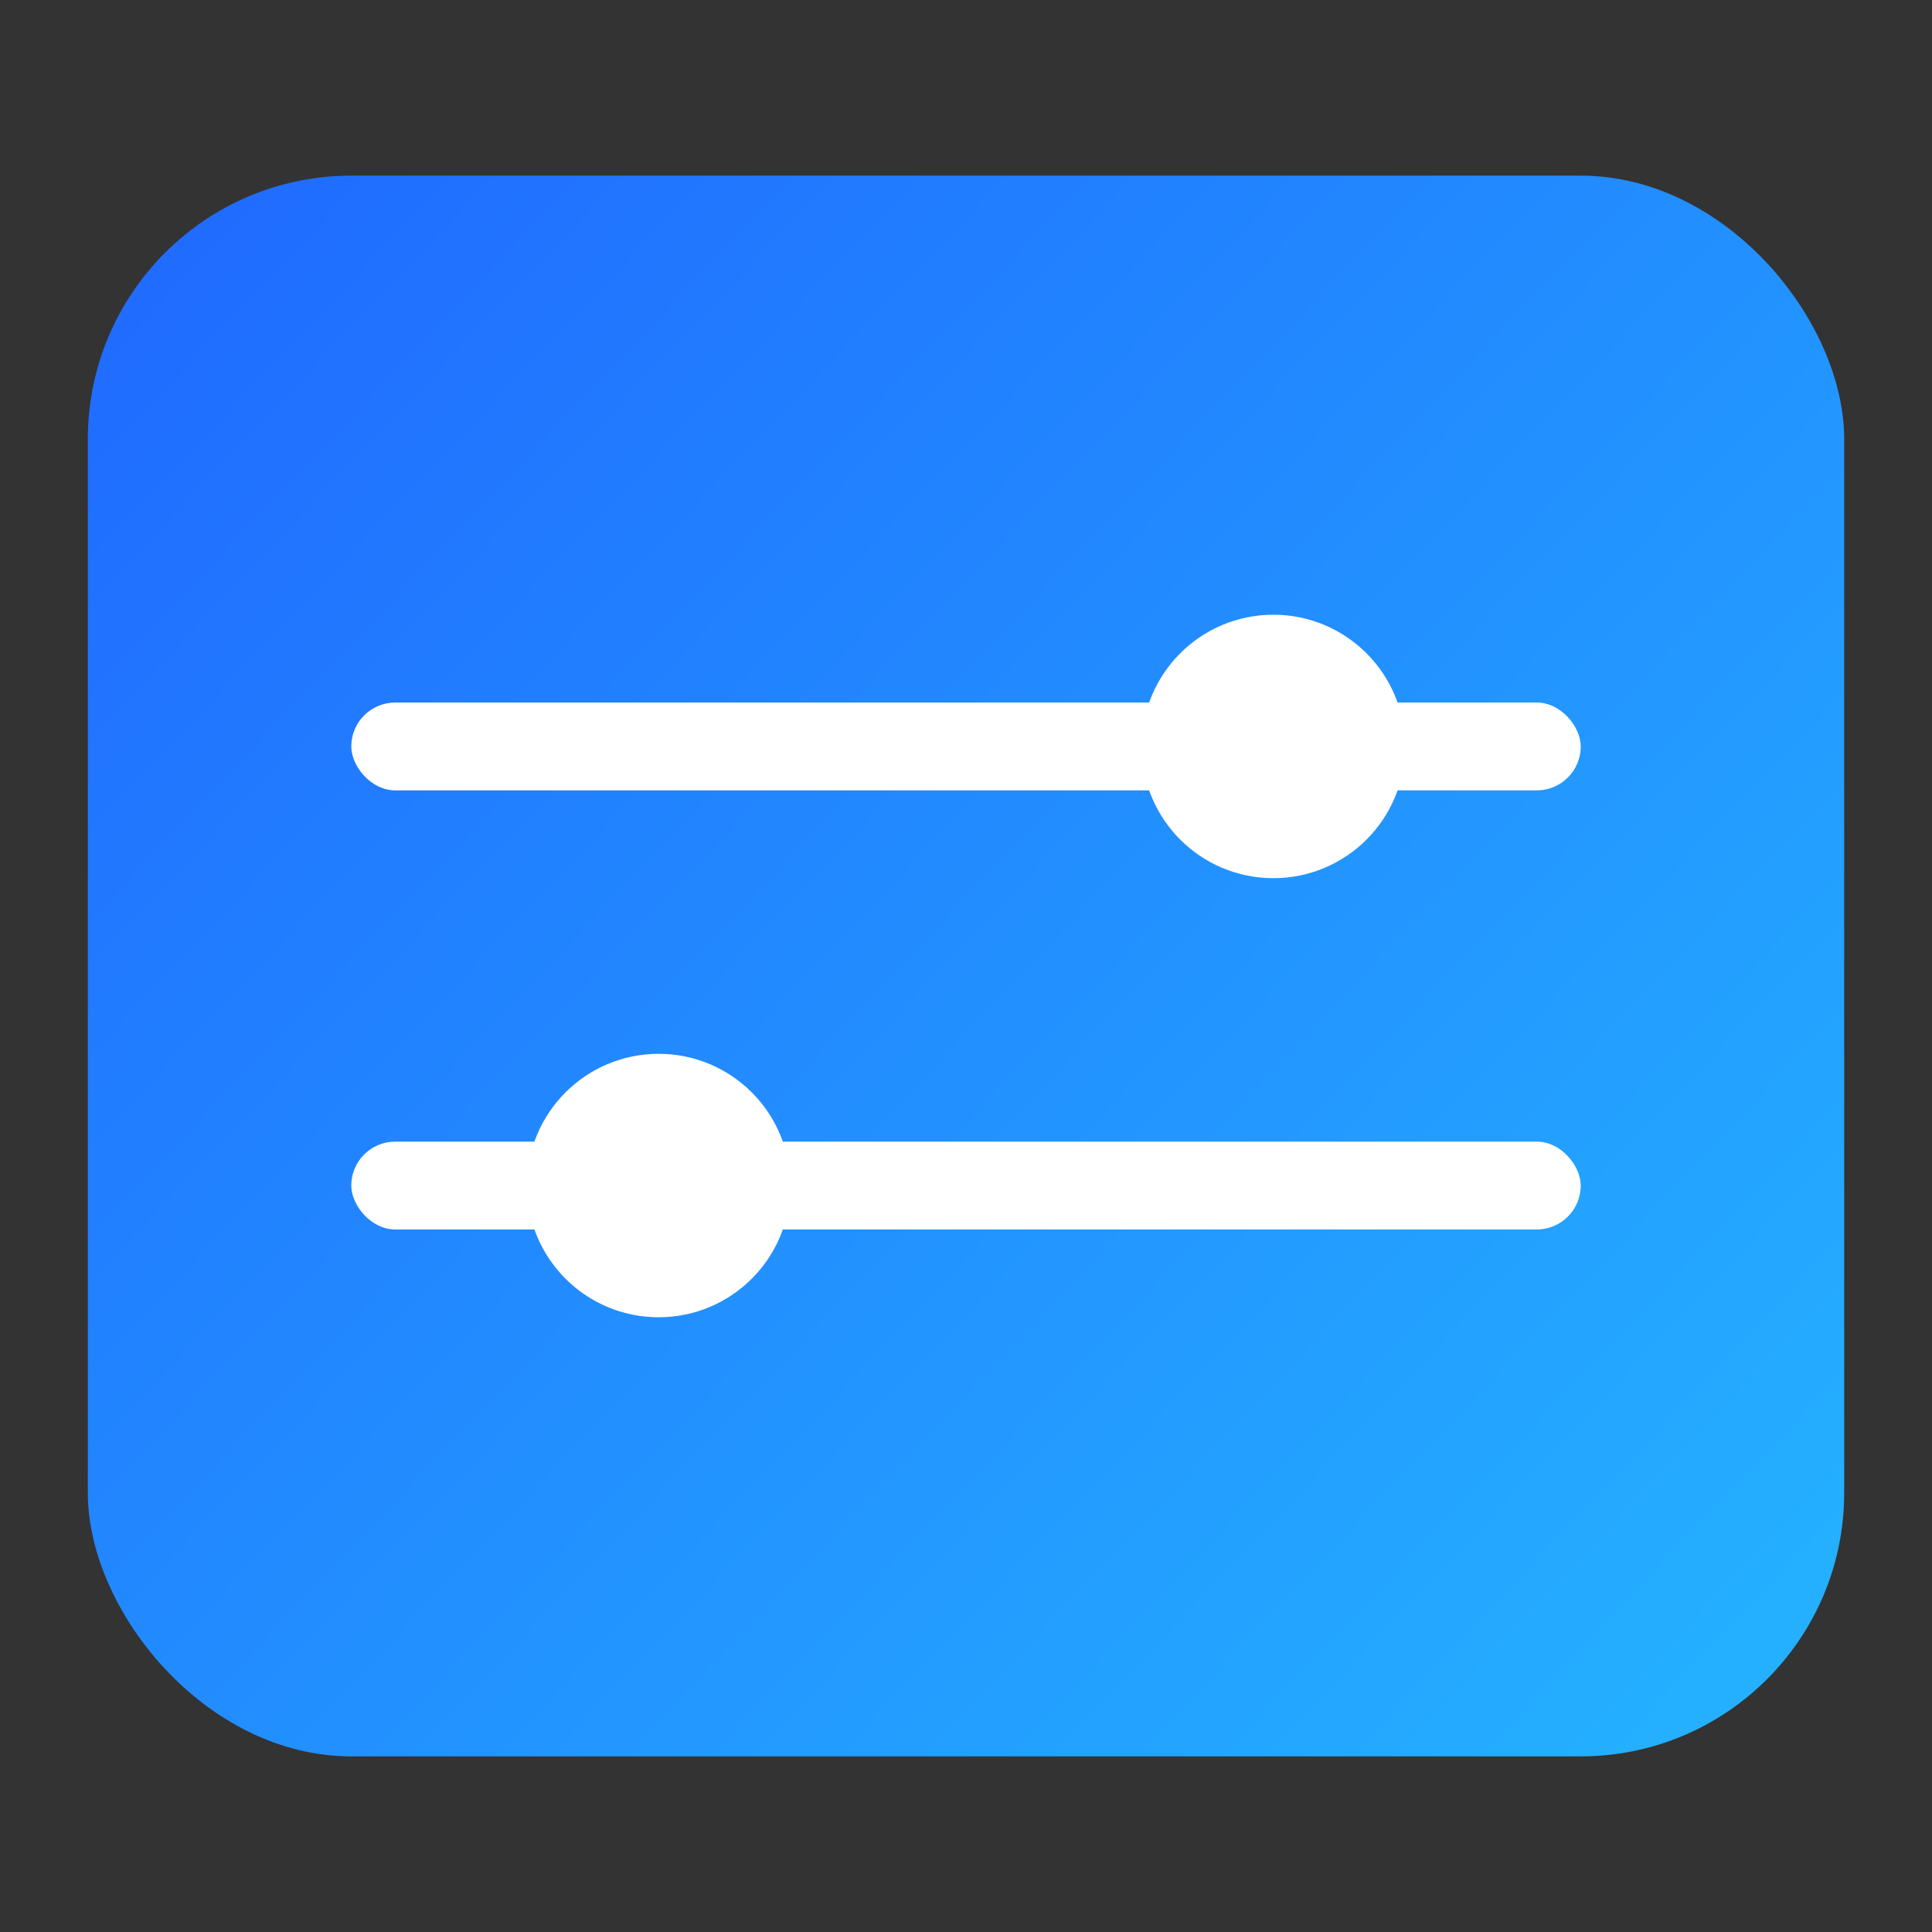
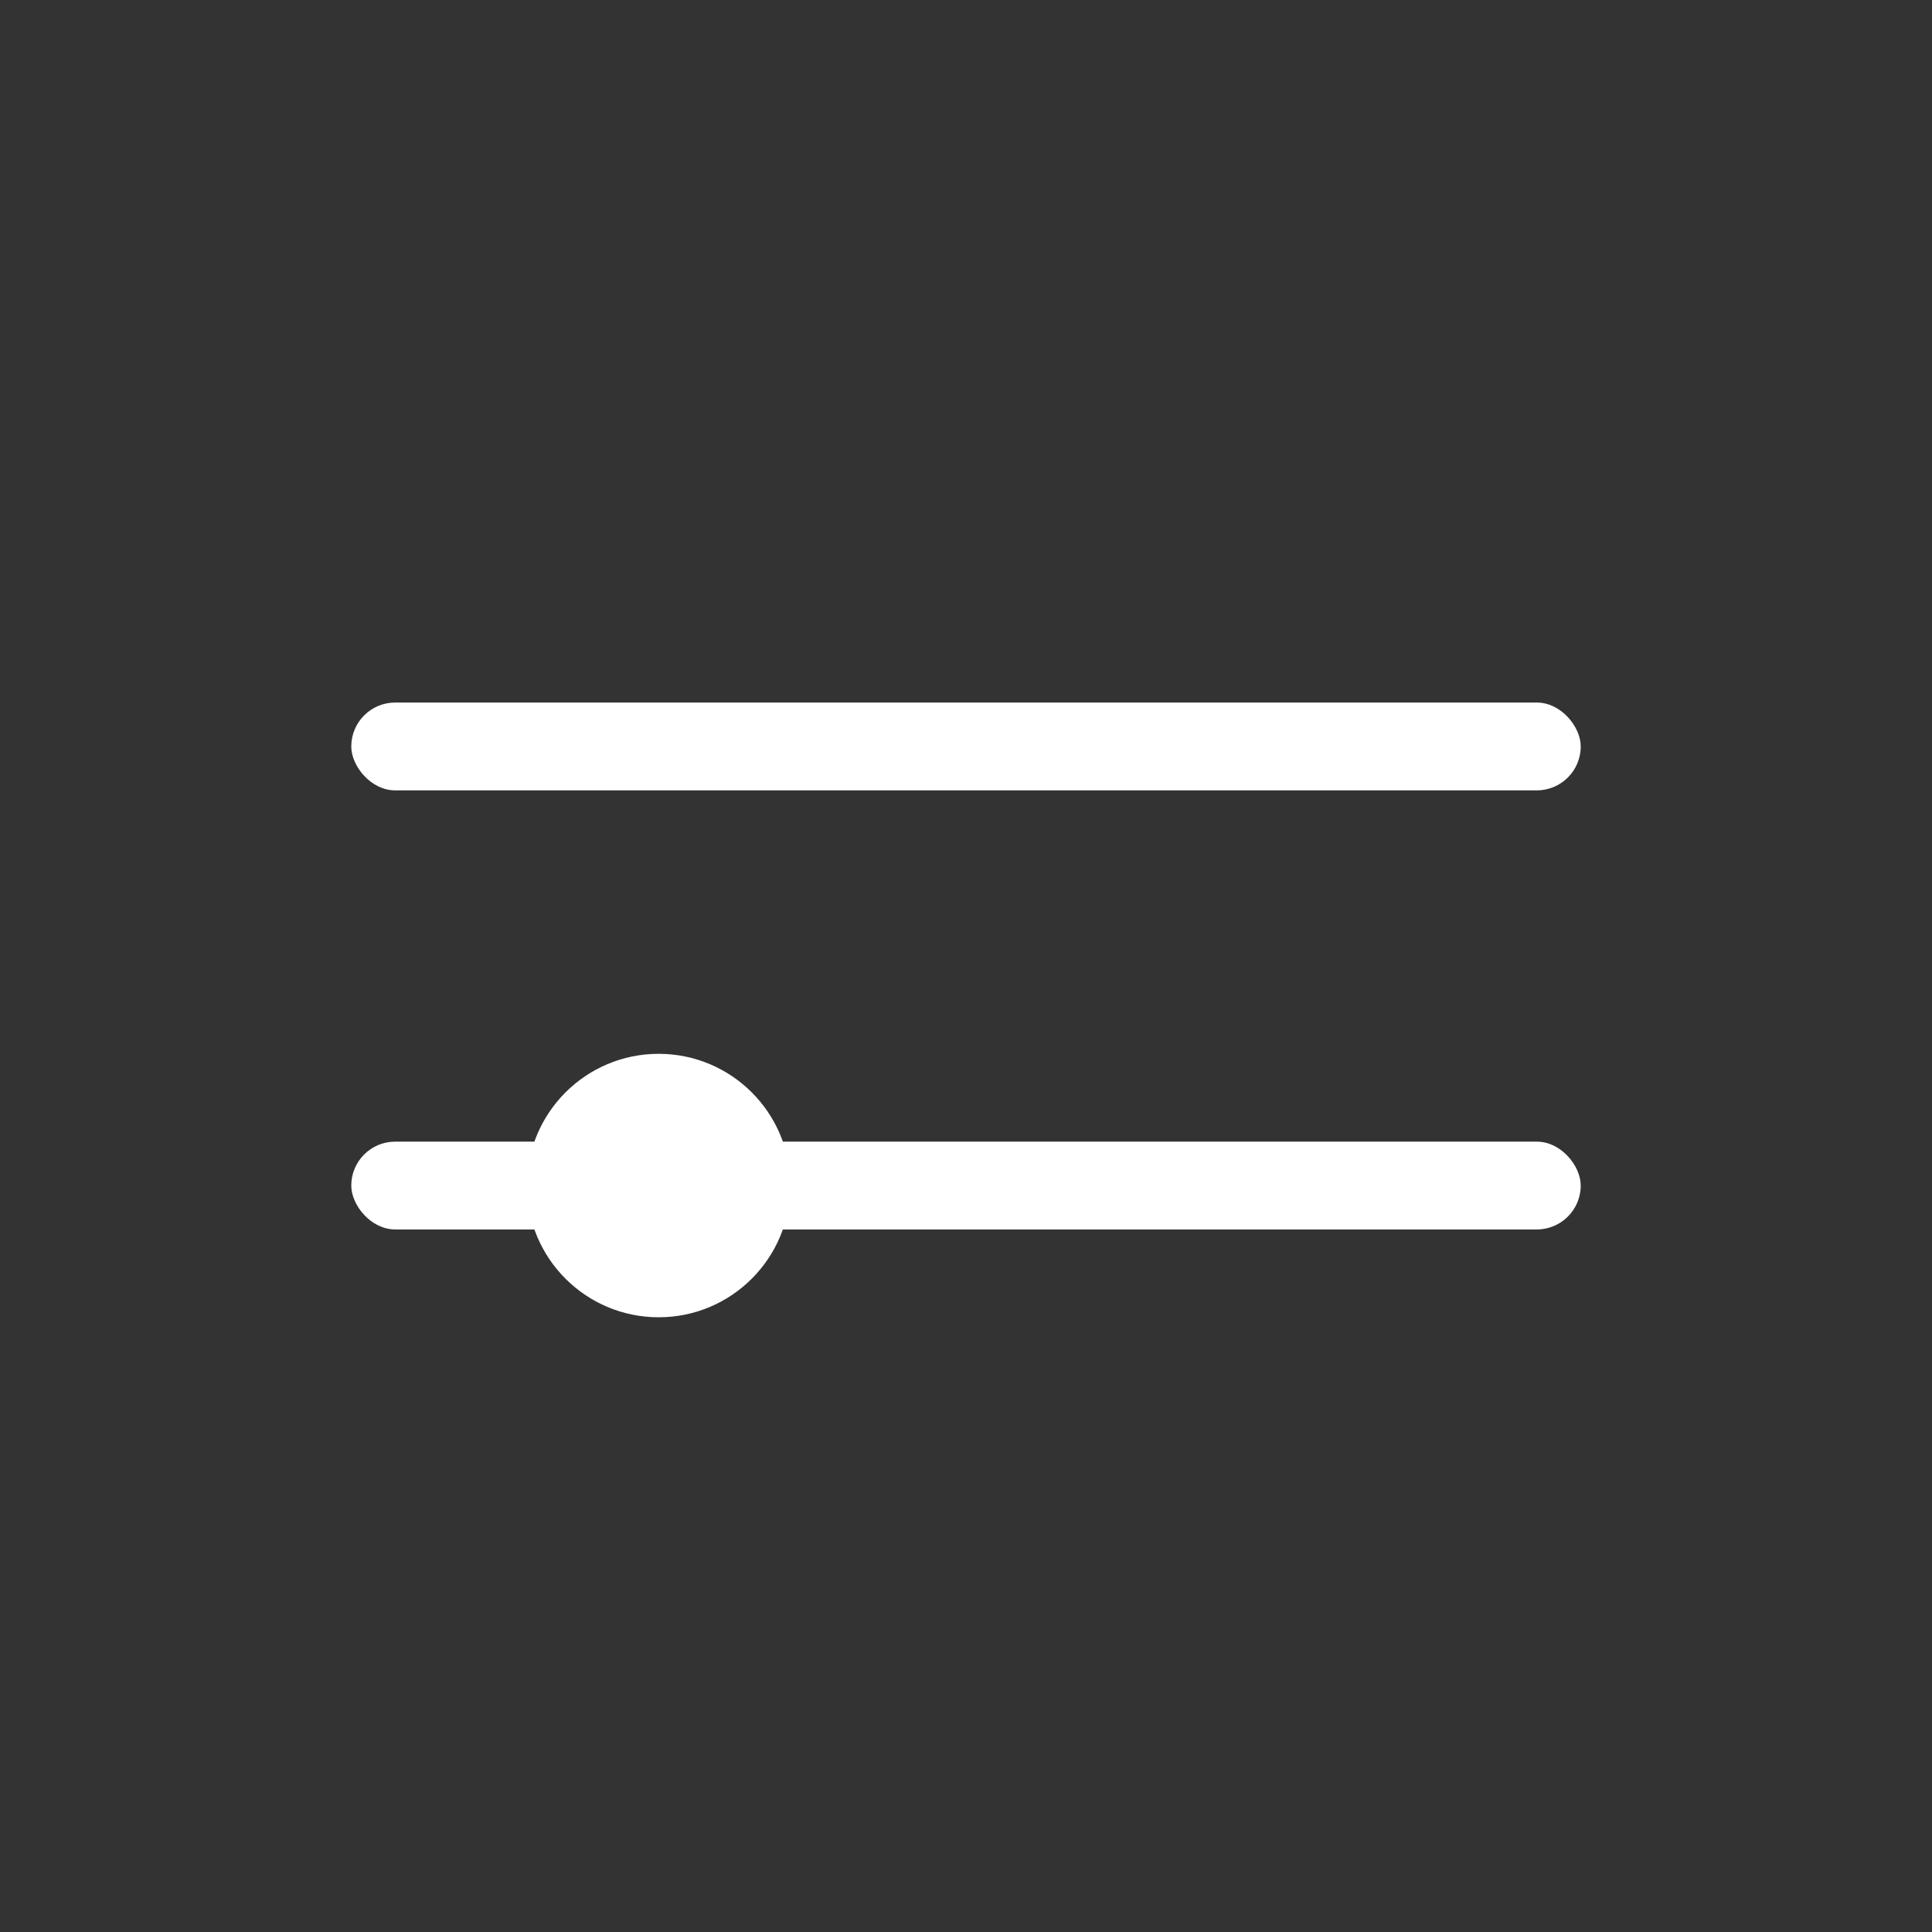
<svg xmlns="http://www.w3.org/2000/svg" width="22" height="22" viewBox="0 0 22 22" fill="none">
  <rect x="0" y="0" width="22" height="22" fill="#333333" stroke="none" />
-   <rect x="1" y="2" width="20" height="18" rx="3" fill="url(#paint0_linear_3479_6295)" />
  <rect x="4" y="8" width="14" height="1" rx="0.5" fill="white" />
  <rect x="4" y="13" width="14" height="1" rx="0.5" fill="white" />
-   <circle cx="14.5" cy="8.5" r="1.5" fill="white" />
  <circle cx="7.5" cy="13.5" r="1.5" fill="white" />
  <defs>
    <linearGradient id="paint0_linear_3479_6295" x1="2.5" y1="1.438" x2="20.504" y2="18.441" gradientUnits="userSpaceOnUse">
      <stop stop-color="#206AFF" />
      <stop offset="1" stop-color="#24B0FF" />
    </linearGradient>
  </defs>
</svg>